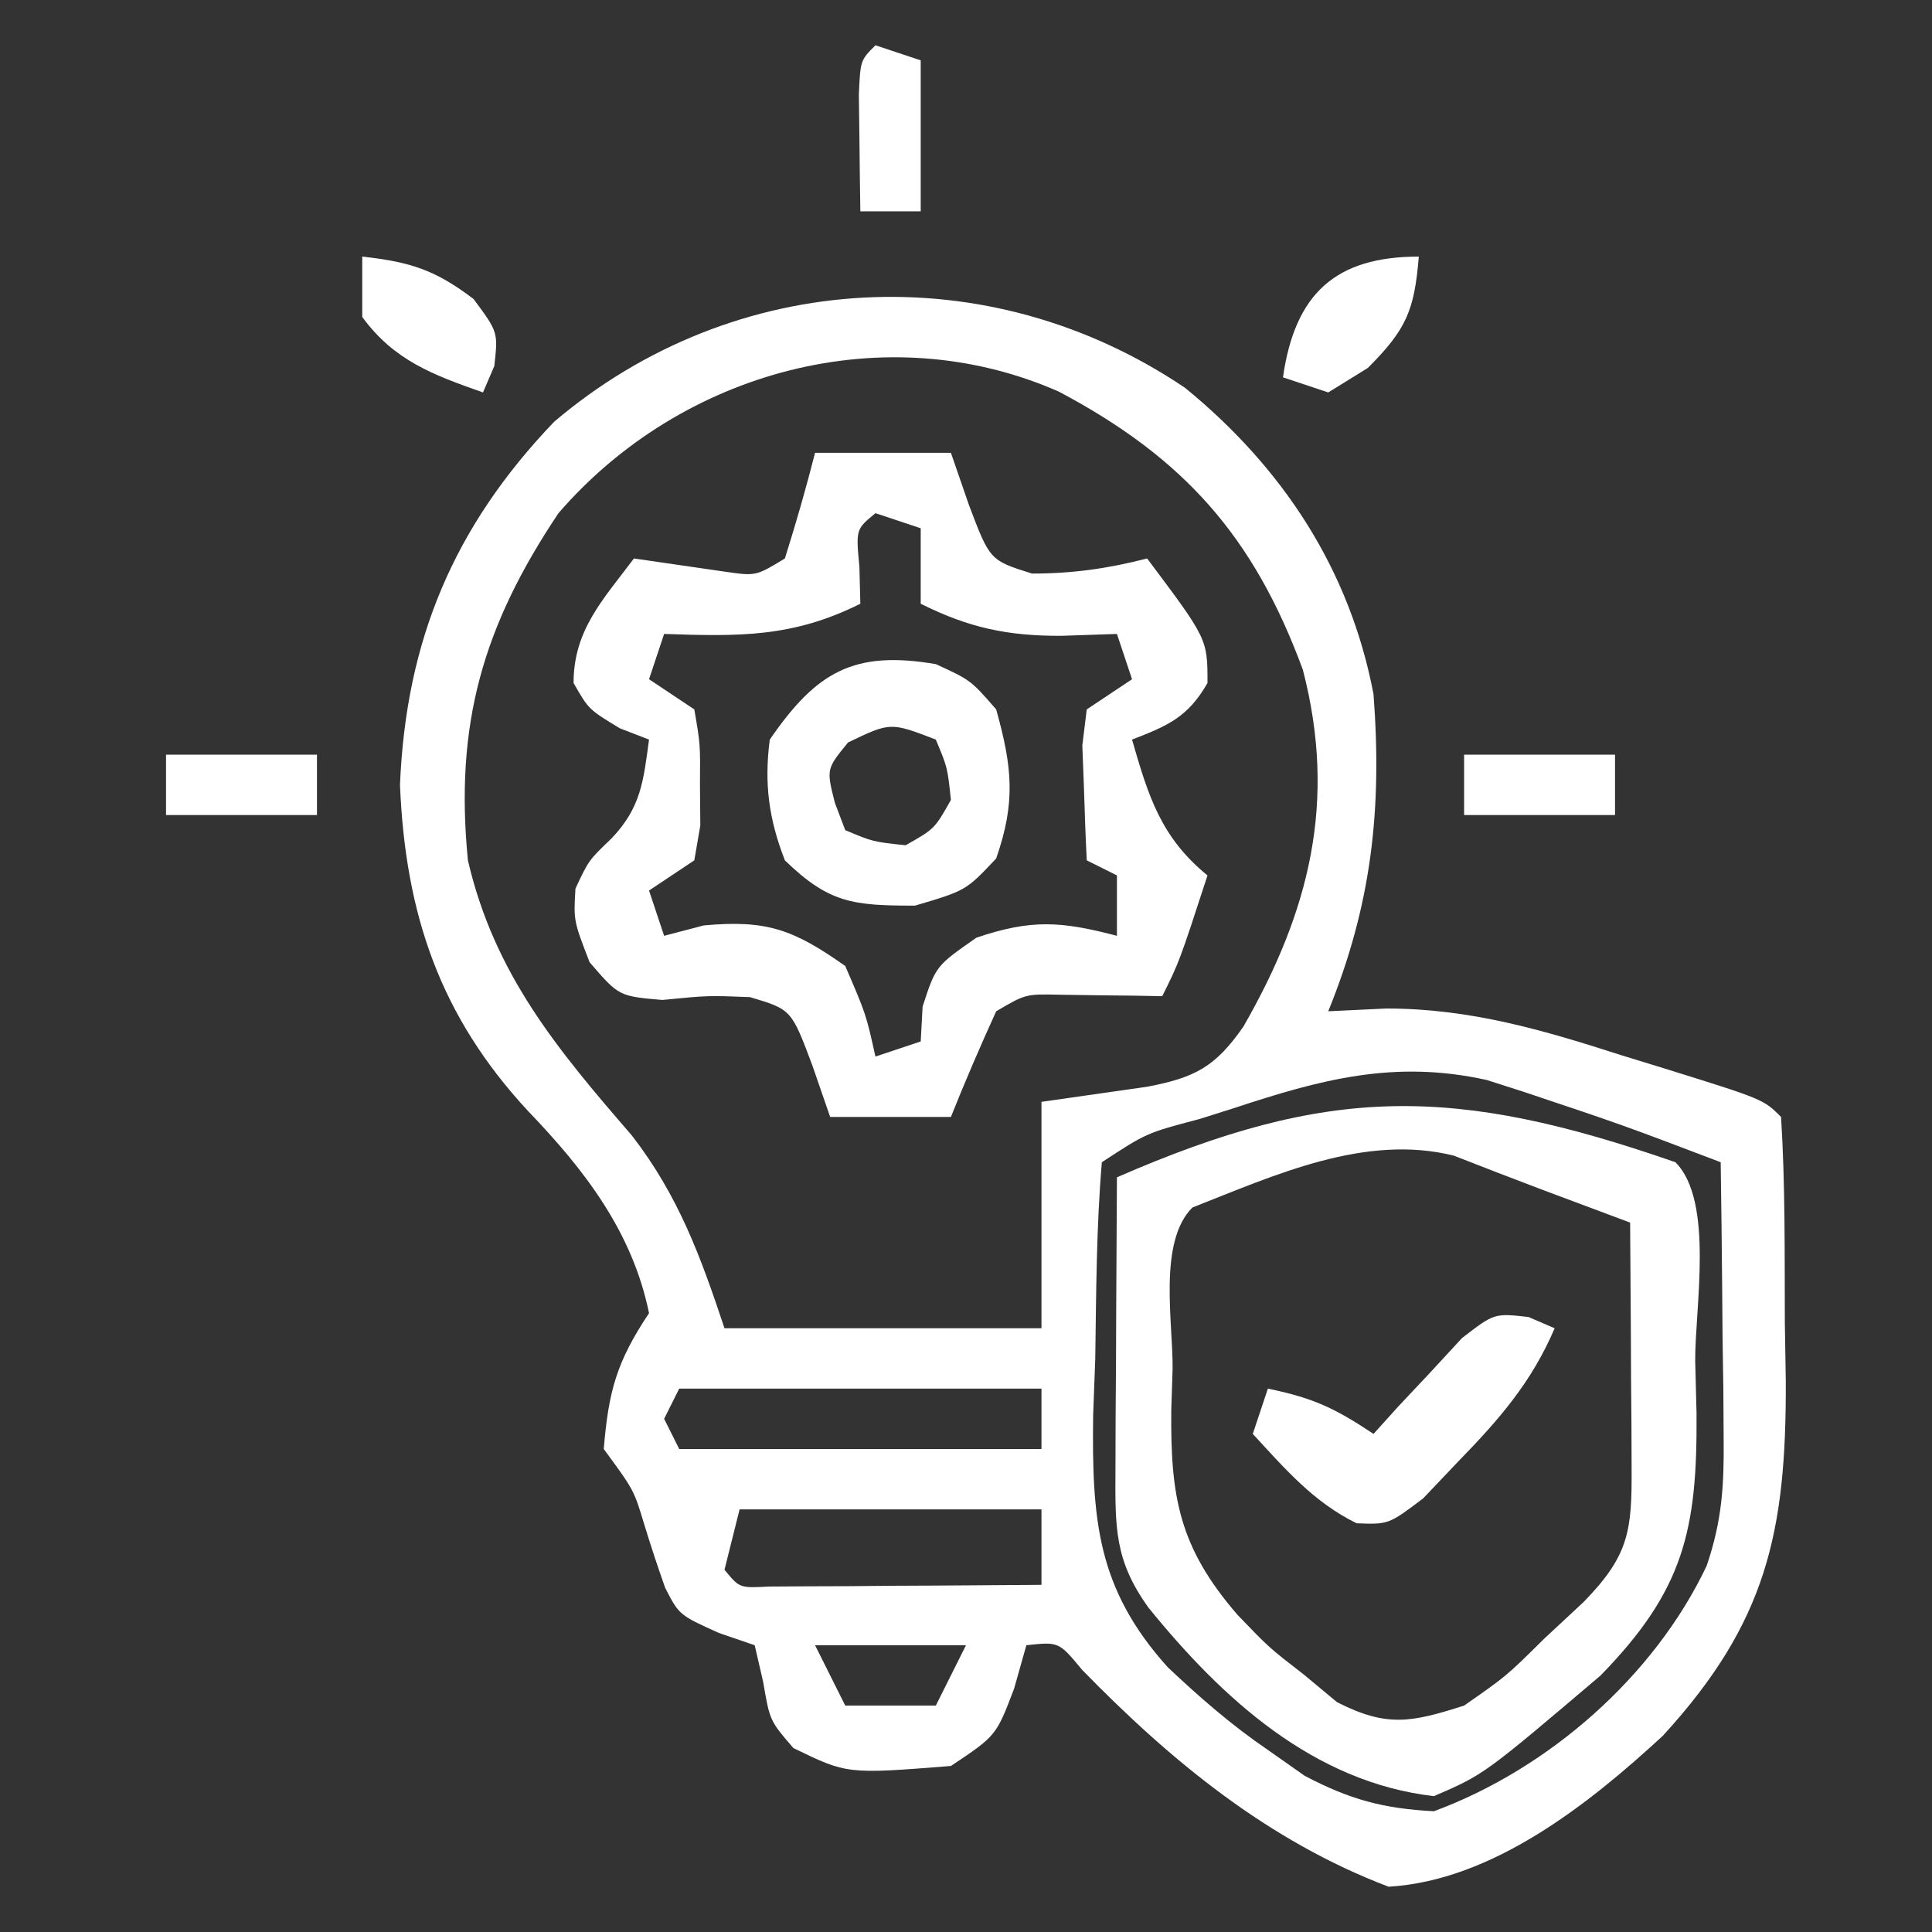
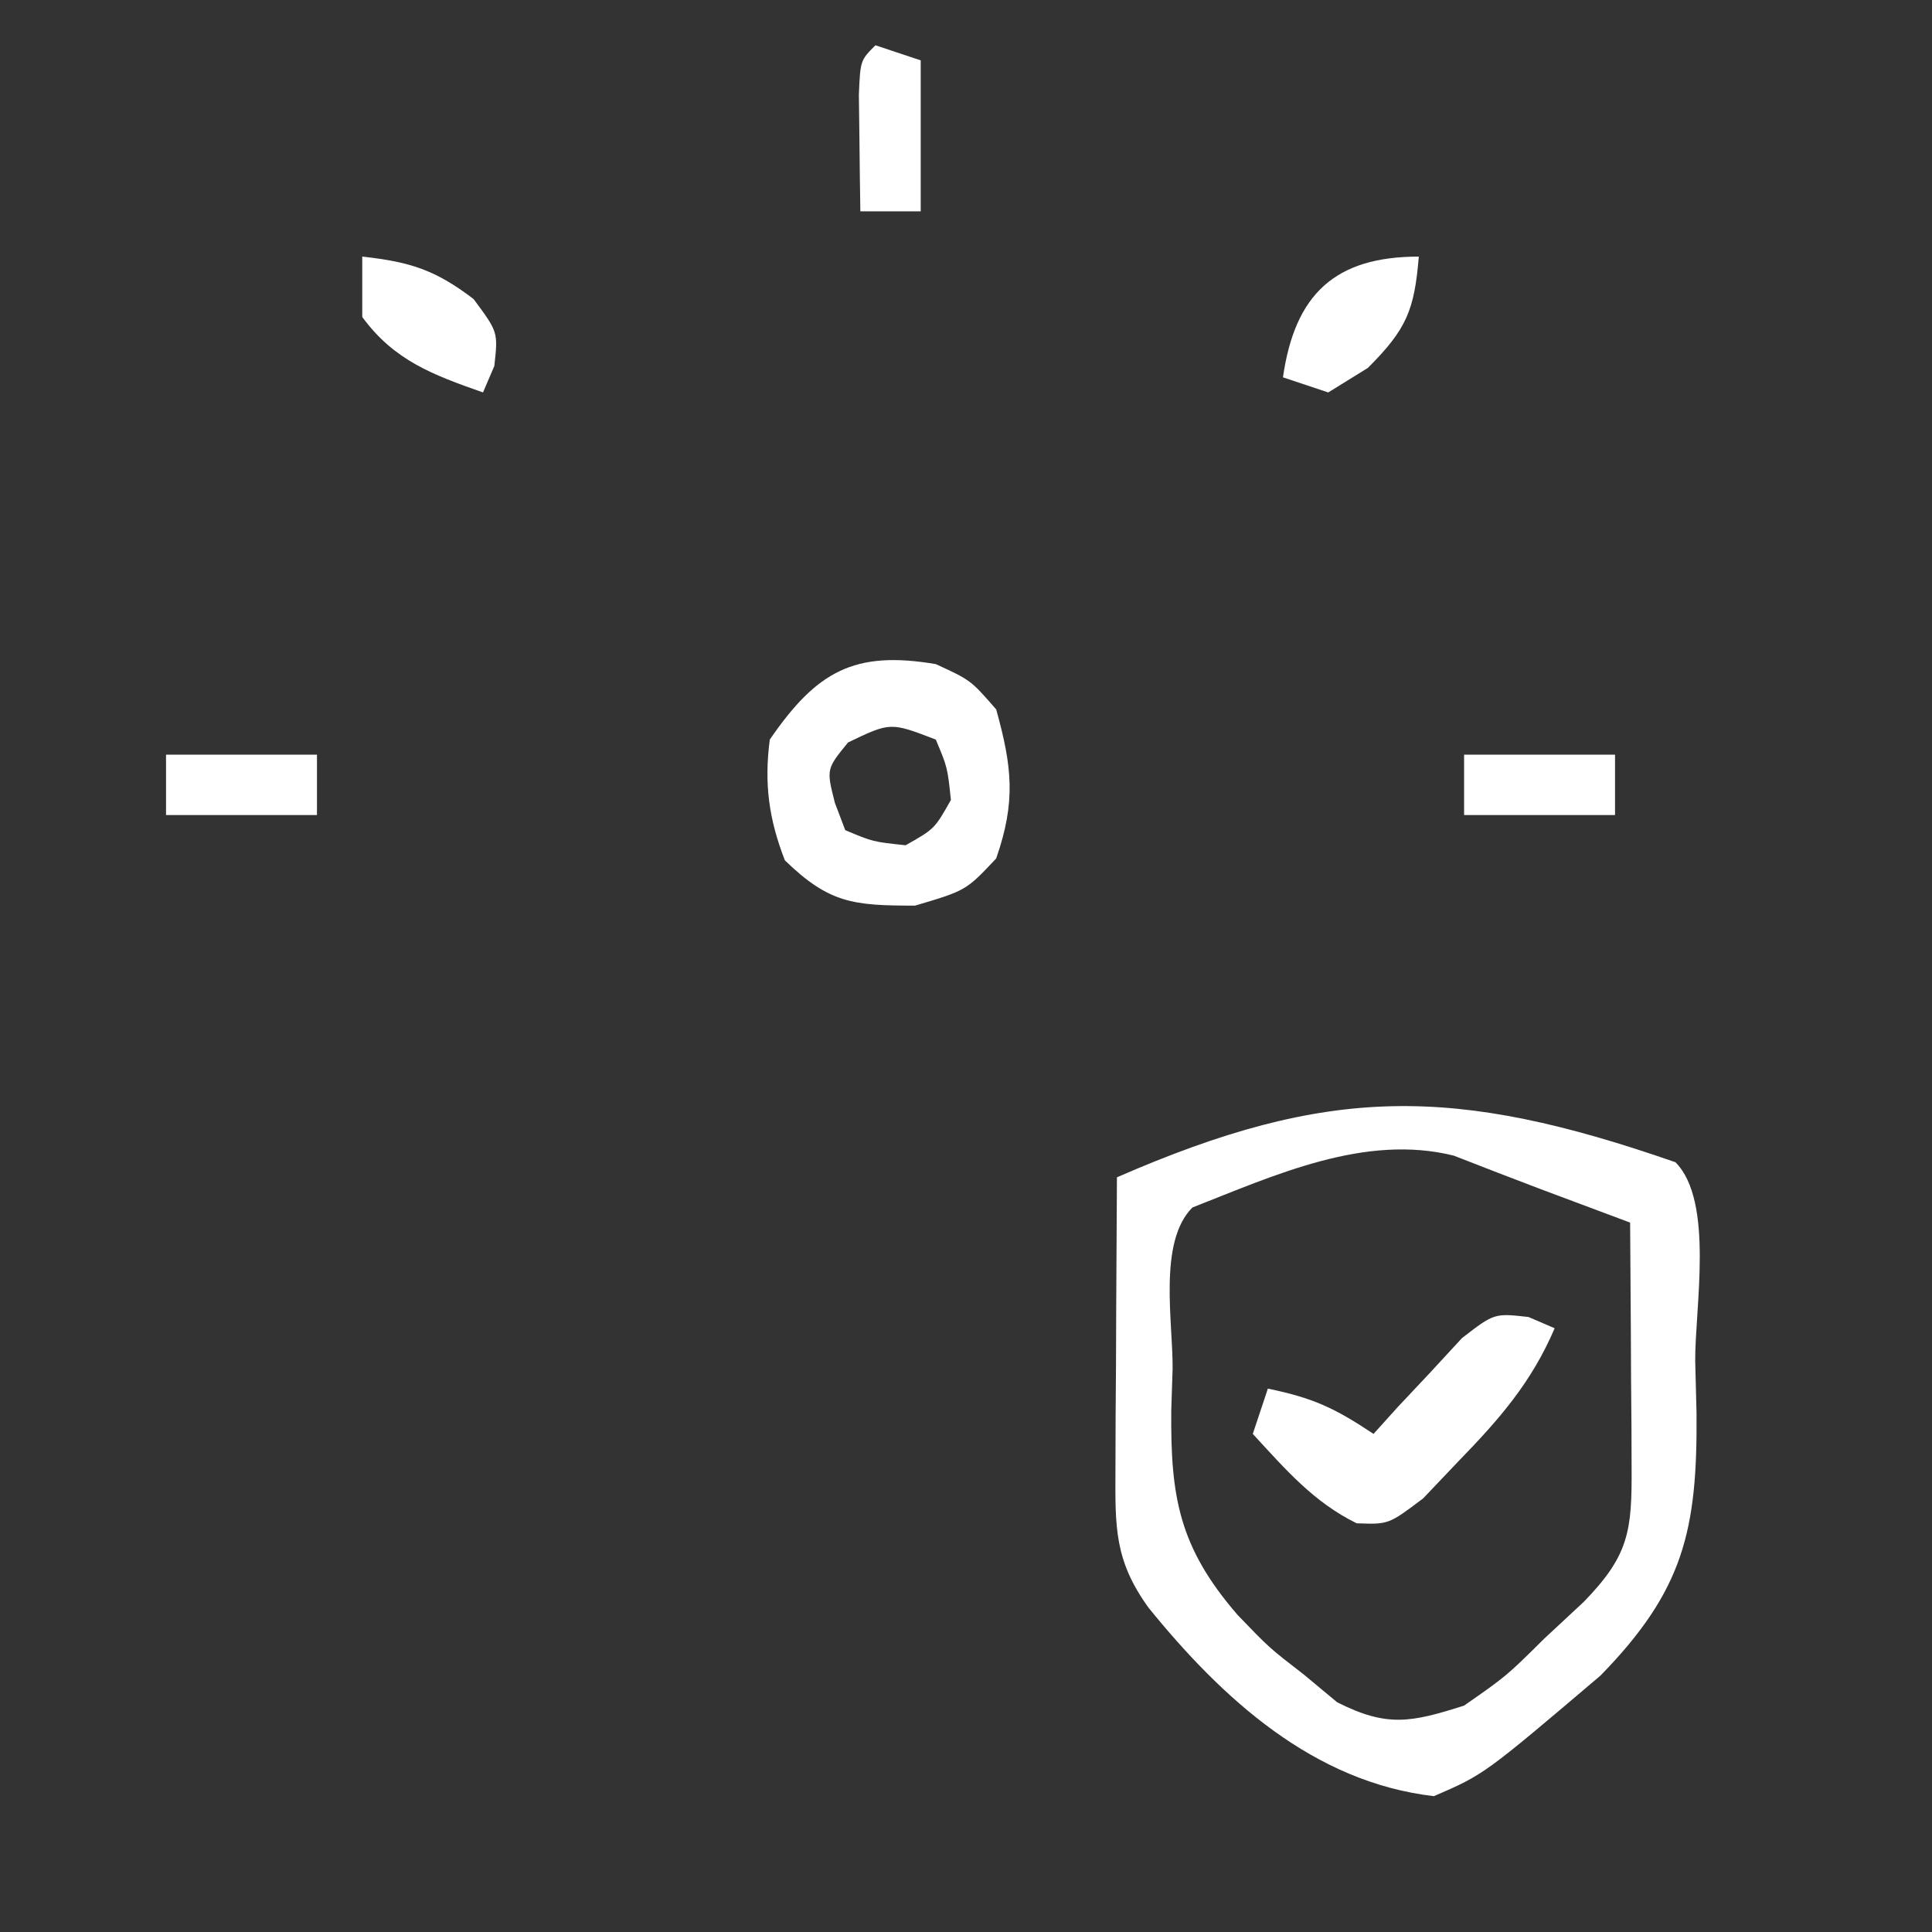
<svg xmlns="http://www.w3.org/2000/svg" version="1.1" width="128" height="128">
  <rect width="100%" height="100%" fill="#333333" stroke="none" />
-   <path d="M0 0 C6.463 5.278 10.916 12.021 12.488 20.305 C13.063 27.94 12.361 34.225 9.488 41.305 C11.391 41.214 11.391 41.214 13.332 41.121 C18.901 41.122 23.724 42.546 28.988 44.242 C29.893 44.52 30.798 44.798 31.73 45.084 C38.321 47.137 38.321 47.137 39.488 48.305 C39.772 52.84 39.72 57.387 39.738 61.93 C39.759 63.202 39.78 64.474 39.801 65.785 C39.843 75.834 38.525 81.807 31.652 89.309 C26.742 93.838 20.375 98.896 13.488 99.305 C5.521 96.285 -0.952 90.961 -6.824 84.93 C-8.361 83.073 -8.361 83.073 -10.512 83.305 C-10.78 84.253 -11.048 85.202 -11.324 86.18 C-12.512 89.305 -12.512 89.305 -15.512 91.305 C-22.391 91.851 -22.391 91.851 -25.949 90.117 C-27.512 88.305 -27.512 88.305 -27.949 85.742 C-28.135 84.938 -28.32 84.133 -28.512 83.305 C-29.295 83.037 -30.079 82.768 -30.887 82.492 C-33.512 81.305 -33.512 81.305 -34.438 79.516 C-34.935 78.113 -35.402 76.7 -35.836 75.277 C-36.514 73.025 -36.514 73.025 -38.512 70.305 C-38.192 66.474 -37.667 64.538 -35.512 61.305 C-36.615 55.919 -39.783 51.812 -43.512 47.93 C-49.368 41.626 -51.658 34.857 -52.012 26.305 C-51.615 16.714 -48.438 9.185 -41.801 2.25 C-29.837 -7.917 -13.001 -8.775 0 0 Z M-41.512 8.305 C-46.526 15.794 -48.395 22.302 -47.512 31.305 C-45.764 38.827 -41.61 43.804 -36.641 49.543 C-33.552 53.55 -32.105 57.526 -30.512 62.305 C-23.582 62.305 -16.652 62.305 -9.512 62.305 C-9.512 57.355 -9.512 52.405 -9.512 47.305 C-7.202 46.975 -4.892 46.645 -2.512 46.305 C0.67 45.699 2.019 44.981 3.871 42.312 C8.249 34.683 10.075 27.406 7.805 18.676 C4.554 9.842 -0.083 4.637 -8.363 0.25 C-19.885 -4.82 -33.388 -1.101 -41.512 8.305 Z M3.176 47.742 C2.084 48.087 2.084 48.087 0.971 48.439 C-2.548 49.366 -2.548 49.366 -5.512 51.305 C-5.88 55.65 -5.884 60.009 -5.949 64.367 C-6.018 66.192 -6.018 66.192 -6.088 68.053 C-6.174 74.941 -5.855 79.534 -1.145 84.764 C0.982 86.77 3.069 88.594 5.488 90.242 C6.293 90.808 7.097 91.374 7.926 91.957 C10.904 93.523 13.126 94.129 16.488 94.305 C24.078 91.501 31.086 85.378 34.562 78.037 C35.58 75.035 35.717 72.728 35.684 69.566 C35.674 67.966 35.674 67.966 35.664 66.334 C35.647 65.231 35.631 64.128 35.613 62.992 C35.604 61.87 35.595 60.748 35.586 59.592 C35.562 56.829 35.53 54.067 35.488 51.305 C28.972 48.829 28.972 48.829 22.363 46.617 C21.577 46.366 20.791 46.114 19.98 45.855 C13.848 44.5 8.974 45.827 3.176 47.742 Z M-33.512 66.305 C-33.842 66.965 -34.172 67.625 -34.512 68.305 C-34.182 68.965 -33.852 69.625 -33.512 70.305 C-25.592 70.305 -17.672 70.305 -9.512 70.305 C-9.512 68.985 -9.512 67.665 -9.512 66.305 C-17.432 66.305 -25.352 66.305 -33.512 66.305 Z M-29.512 74.305 C-29.842 75.625 -30.172 76.945 -30.512 78.305 C-29.517 79.521 -29.517 79.521 -27.562 79.418 C-26.313 79.41 -26.313 79.41 -25.039 79.402 C-23.69 79.398 -23.69 79.398 -22.314 79.393 C-20.896 79.38 -20.896 79.38 -19.449 79.367 C-18.5 79.363 -17.55 79.358 -16.572 79.354 C-14.219 79.342 -11.865 79.325 -9.512 79.305 C-9.512 77.655 -9.512 76.005 -9.512 74.305 C-16.112 74.305 -22.712 74.305 -29.512 74.305 Z M-24.512 83.305 C-23.852 84.625 -23.192 85.945 -22.512 87.305 C-20.532 87.305 -18.552 87.305 -16.512 87.305 C-15.852 85.985 -15.192 84.665 -14.512 83.305 C-17.812 83.305 -21.112 83.305 -24.512 83.305 Z " fill="#FFFFFF" transform="translate(78.512,25.695)" />
-   <path d="M0 0 C2.97 0 5.94 0 9 0 C9.392 1.134 9.784 2.269 10.188 3.438 C11.581 7.124 11.581 7.124 14.375 8 C17.064 8 19.399 7.669 22 7 C26 12.333 26 12.333 26 15.25 C24.71 17.507 23.387 18.076 21 19 C22.091 22.775 22.908 25.47 26 28 C24.125 33.75 24.125 33.75 23 36 C22.374 35.988 21.747 35.977 21.102 35.965 C19.876 35.951 19.876 35.951 18.625 35.938 C17.407 35.92 17.407 35.92 16.164 35.902 C13.951 35.855 13.951 35.855 12 37 C10.946 39.31 9.943 41.643 9 44 C6.36 44 3.72 44 1 44 C0.412 42.298 0.412 42.298 -0.188 40.562 C-1.571 36.88 -1.571 36.88 -4.312 36.062 C-7.076 35.952 -7.076 35.952 -10.125 36.25 C-13 36 -13 36 -14.938 33.75 C-16 31 -16 31 -15.875 28.875 C-15 27 -15 27 -13.5 25.562 C-11.534 23.515 -11.373 21.763 -11 19 C-11.639 18.753 -12.279 18.505 -12.938 18.25 C-15 17 -15 17 -16 15.25 C-16 11.741 -14.048 9.73 -12 7 C-9.982 7.293 -7.964 7.586 -5.945 7.879 C-3.919 8.168 -3.919 8.168 -2 7 C-1.269 4.686 -0.599 2.352 0 0 Z M4 4 C2.704 5.066 2.704 5.066 2.938 7.562 C2.958 8.367 2.979 9.171 3 10 C-1.497 12.248 -5.079 12.167 -10 12 C-10.33 12.99 -10.66 13.98 -11 15 C-9.515 15.99 -9.515 15.99 -8 17 C-7.602 19.312 -7.602 19.312 -7.625 22 C-7.617 22.887 -7.61 23.774 -7.602 24.688 C-7.799 25.832 -7.799 25.832 -8 27 C-8.99 27.66 -9.98 28.32 -11 29 C-10.67 29.99 -10.34 30.98 -10 32 C-9.134 31.773 -8.268 31.546 -7.375 31.312 C-3.186 30.925 -1.423 31.588 2 34 C3.375 37.188 3.375 37.188 4 40 C5.485 39.505 5.485 39.505 7 39 C7.041 38.237 7.082 37.474 7.125 36.688 C8 34 8 34 10.688 32.125 C14.34 30.885 16.313 31.034 20 32 C20 30.68 20 29.36 20 28 C19.34 27.67 18.68 27.34 18 27 C17.919 25.376 17.861 23.75 17.812 22.125 C17.76 20.768 17.76 20.768 17.707 19.383 C17.804 18.596 17.9 17.81 18 17 C18.99 16.34 19.98 15.68 21 15 C20.67 14.01 20.34 13.02 20 12 C18.783 12.041 17.566 12.082 16.312 12.125 C12.781 12.138 10.2 11.6 7 10 C7 8.35 7 6.7 7 5 C6.01 4.67 5.02 4.34 4 4 Z " fill="#FFFFFF" transform="translate(54,30)" />
  <path d="M0 0 C2.585 2.585 1.283 9.716 1.312 13.188 C1.342 14.325 1.371 15.463 1.4 16.635 C1.459 24.378 0.555 28.36 -4.965 34.012 C-12.677 40.563 -12.677 40.563 -16 42 C-23.974 41.079 -30.022 35.54 -34.906 29.516 C-37.178 26.368 -37.117 24.177 -37.098 20.336 C-37.094 19.214 -37.091 18.093 -37.088 16.938 C-37.08 15.762 -37.071 14.586 -37.062 13.375 C-37.058 12.192 -37.053 11.008 -37.049 9.789 C-37.037 6.859 -37.021 3.93 -37 1 C-22.972 -5.12 -14.686 -5.108 0 0 Z M-32 3 C-34.29 5.29 -33.28 10.617 -33.312 13.688 C-33.342 14.587 -33.371 15.486 -33.4 16.412 C-33.455 22.152 -32.902 25.496 -29 30 C-26.911 32.172 -26.911 32.172 -24.625 33.938 C-23.531 34.848 -23.531 34.848 -22.414 35.777 C-19.104 37.454 -17.508 37.117 -14 36 C-11.194 34.044 -11.194 34.044 -8.688 31.562 C-7.825 30.759 -6.963 29.956 -6.074 29.129 C-3.059 26.035 -2.877 24.415 -2.902 20.211 C-2.907 18.799 -2.907 18.799 -2.912 17.359 C-2.92 16.375 -2.929 15.39 -2.938 14.375 C-2.942 13.382 -2.947 12.39 -2.951 11.367 C-2.963 8.911 -2.979 6.456 -3 4 C-3.535 3.8 -4.069 3.6 -4.62 3.394 C-5.33 3.129 -6.039 2.863 -6.77 2.59 C-7.469 2.328 -8.169 2.066 -8.89 1.797 C-10.827 1.065 -12.758 0.315 -14.688 -0.438 C-20.583 -1.9 -26.548 0.863 -32 3 Z " fill="#FFFFFF" transform="translate(111,77)" />
  <path d="M0 0 C2.312 1.062 2.312 1.062 4 3 C5.061 6.819 5.308 9.115 4 12.875 C2 15 2 15 -1.375 16 C-5.464 16 -7.062 15.852 -10 13 C-11.065 10.261 -11.38 7.917 -11 5 C-7.904 0.497 -5.426 -0.924 0 0 Z M-5.812 5.188 C-7.253 6.951 -7.253 6.951 -6.688 9.188 C-6.461 9.786 -6.234 10.384 -6 11 C-4.163 11.772 -4.163 11.772 -2 12 C-0.083 10.917 -0.083 10.917 1 9 C0.772 6.837 0.772 6.837 0 5 C-3.007 3.841 -3.007 3.841 -5.812 5.188 Z " fill="#FFFFFF" transform="translate(62,44)" />
  <path d="M0 0 C0.572 0.246 1.145 0.492 1.734 0.746 C0.202 4.33 -1.933 6.775 -4.641 9.559 C-5.411 10.369 -6.182 11.18 -6.977 12.016 C-9.266 13.746 -9.266 13.746 -11.383 13.668 C-14.248 12.265 -16.122 10.068 -18.266 7.746 C-17.936 6.756 -17.606 5.766 -17.266 4.746 C-14.304 5.359 -12.885 6 -10.266 7.746 C-9.469 6.862 -9.469 6.862 -8.656 5.961 C-7.597 4.834 -7.597 4.834 -6.516 3.684 C-5.82 2.929 -5.123 2.175 -4.406 1.398 C-2.266 -0.254 -2.266 -0.254 0 0 Z " fill="#FFFFFF" transform="translate(101.266,87.254)" />
  <path d="M0 0 C-0.296 3.554 -0.803 4.803 -3.375 7.375 C-4.241 7.911 -5.107 8.447 -6 9 C-6.99 8.67 -7.98 8.34 -9 8 C-8.209 2.466 -5.527 0 0 0 Z " fill="#FFFFFF" transform="translate(94,17)" />
  <path d="M0 0 C3.155 0.351 4.823 0.865 7.375 2.812 C9 5 9 5 8.75 7.25 C8.502 7.827 8.255 8.405 8 9 C4.688 7.836 2.11 6.888 0 4 C0 2.68 0 1.36 0 0 Z " fill="#FFFFFF" transform="translate(24,17)" />
  <path d="M0 0 C3.3 0 6.6 0 10 0 C10 1.32 10 2.64 10 4 C6.7 4 3.4 4 0 4 C0 2.68 0 1.36 0 0 Z " fill="#FFFFFF" transform="translate(97,50)" />
-   <path d="M0 0 C3.3 0 6.6 0 10 0 C10 1.32 10 2.64 10 4 C6.7 4 3.4 4 0 4 C0 2.68 0 1.36 0 0 Z " fill="#FFFFFF" transform="translate(11,50)" />
+   <path d="M0 0 C3.3 0 6.6 0 10 0 C10 1.32 10 2.64 10 4 C6.7 4 3.4 4 0 4 Z " fill="#FFFFFF" transform="translate(11,50)" />
  <path d="M0 0 C0.99 0.33 1.98 0.66 3 1 C3 4.3 3 7.6 3 11 C1.68 11 0.36 11 -1 11 C-1.027 9.354 -1.046 7.708 -1.062 6.062 C-1.074 5.146 -1.086 4.229 -1.098 3.285 C-1 1 -1 1 0 0 Z " fill="#FFFFFF" transform="translate(58,3)" />
</svg>